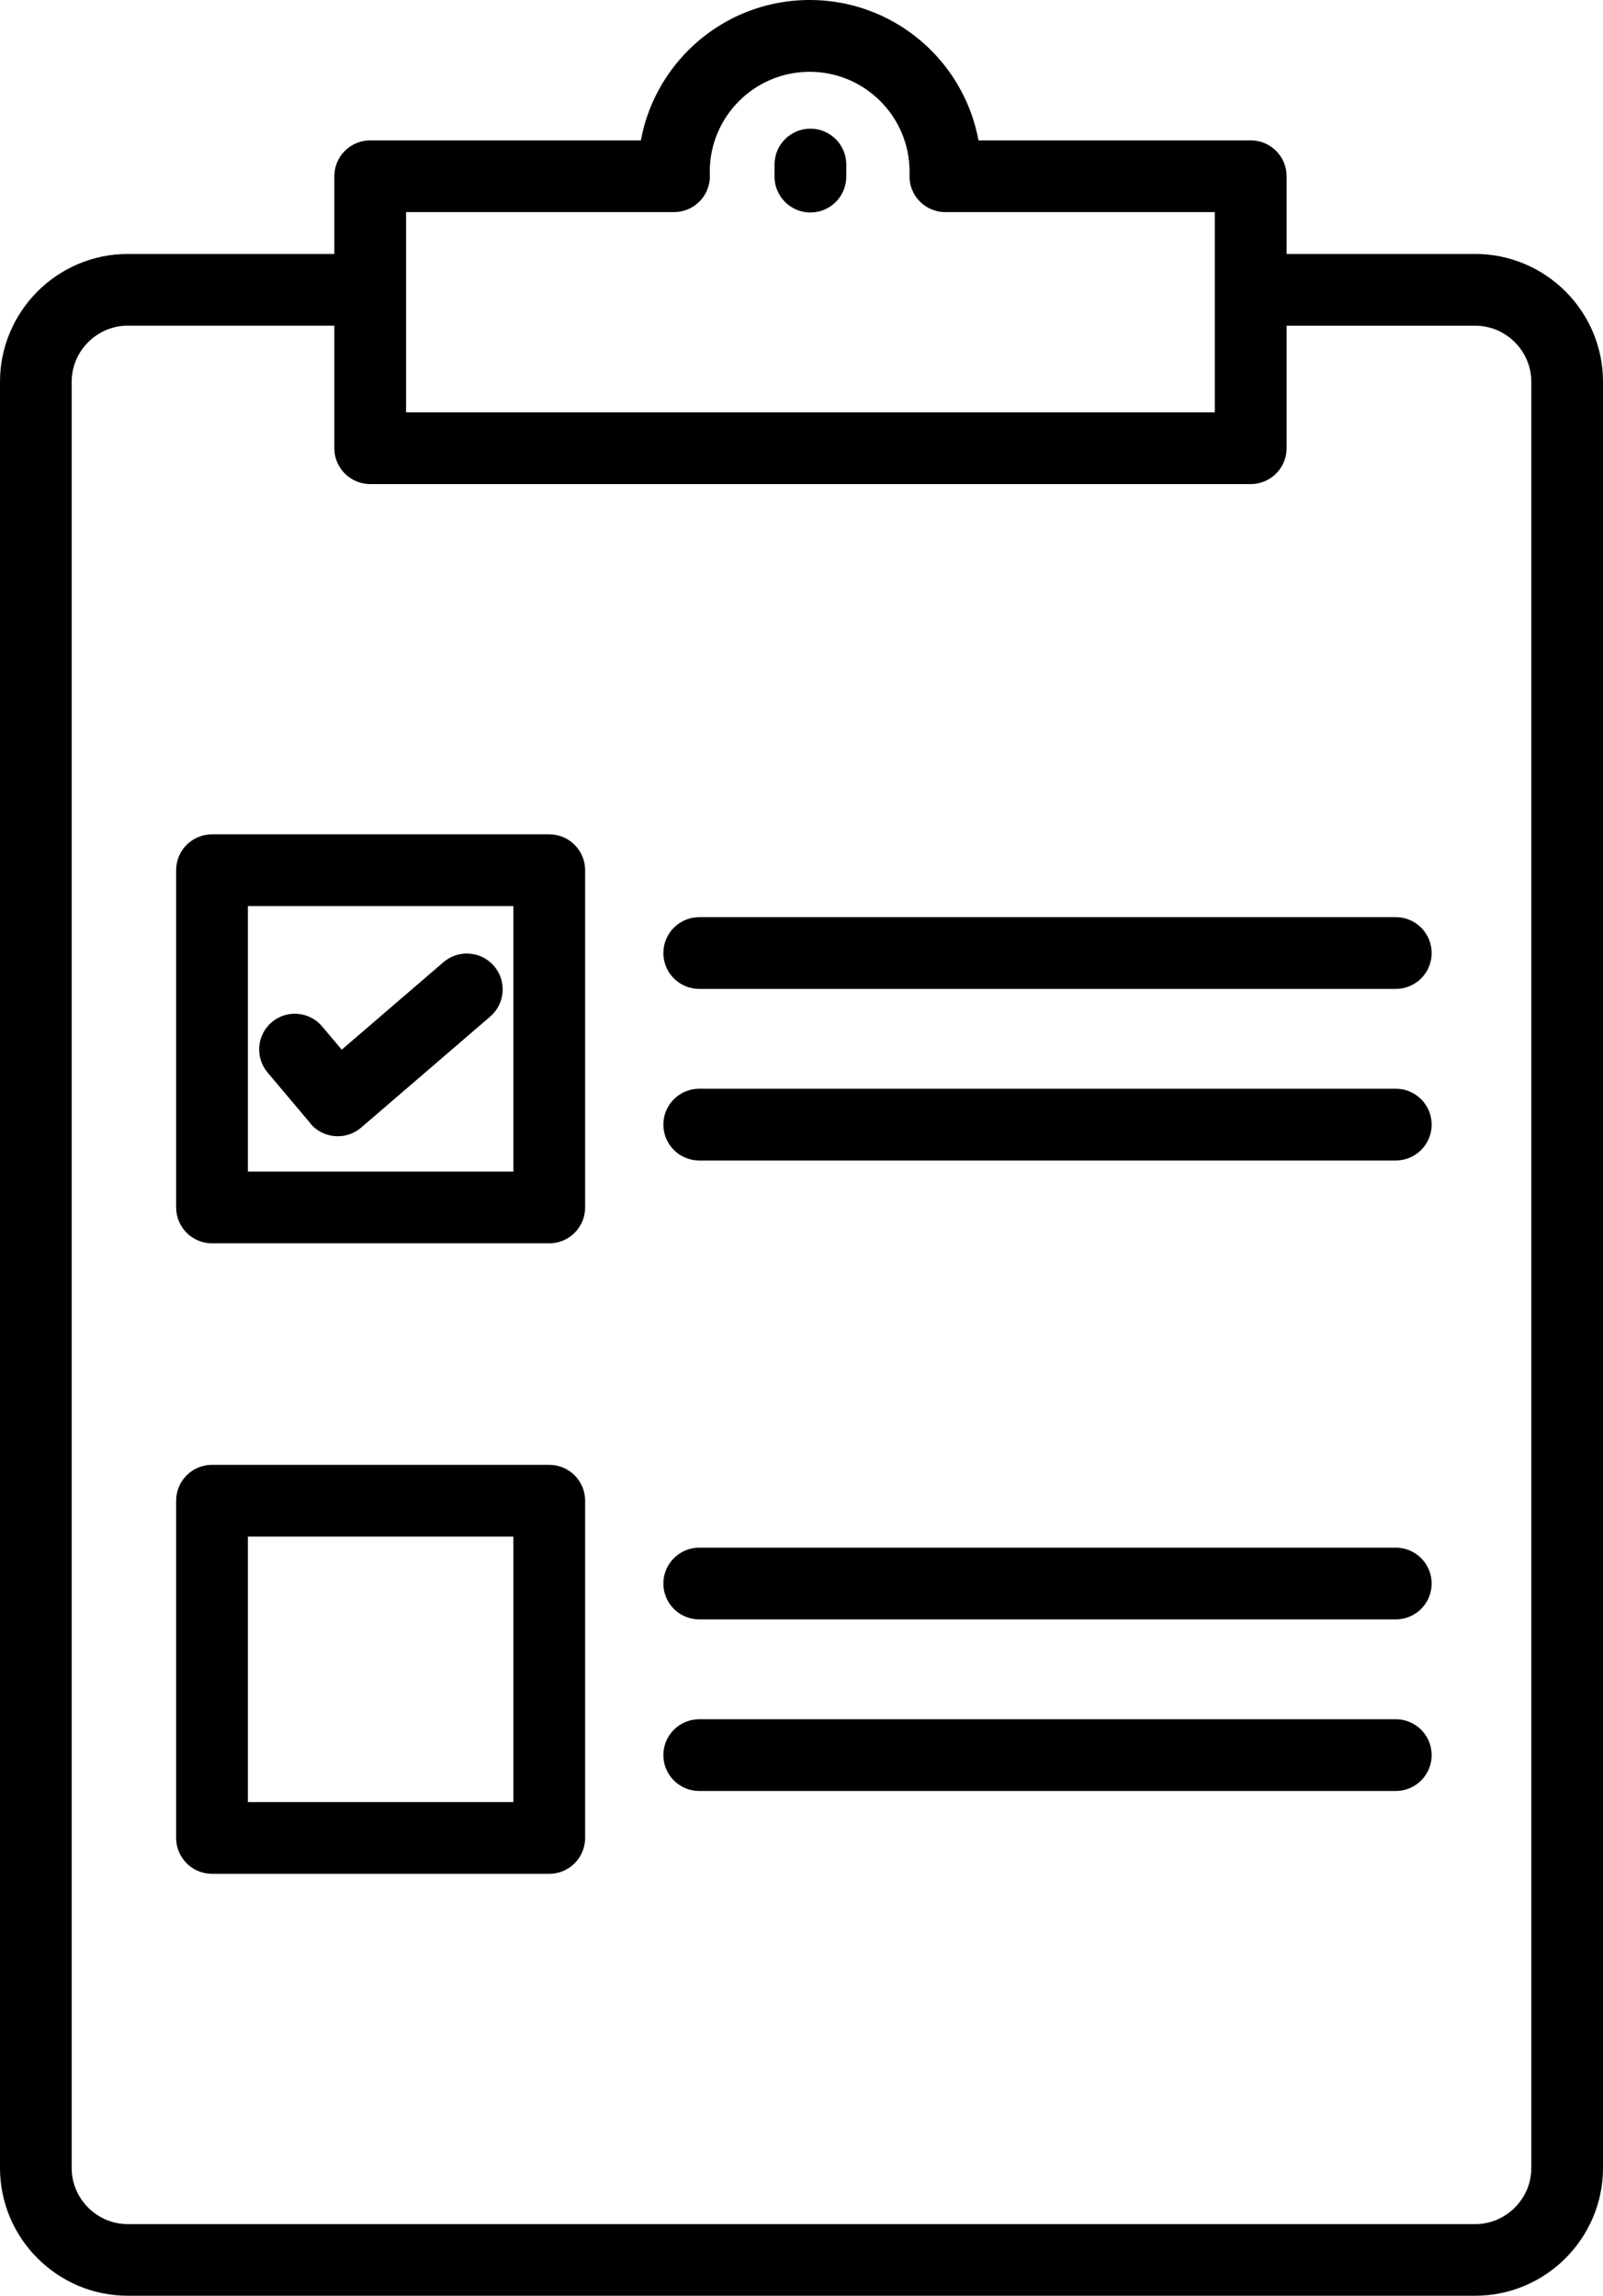
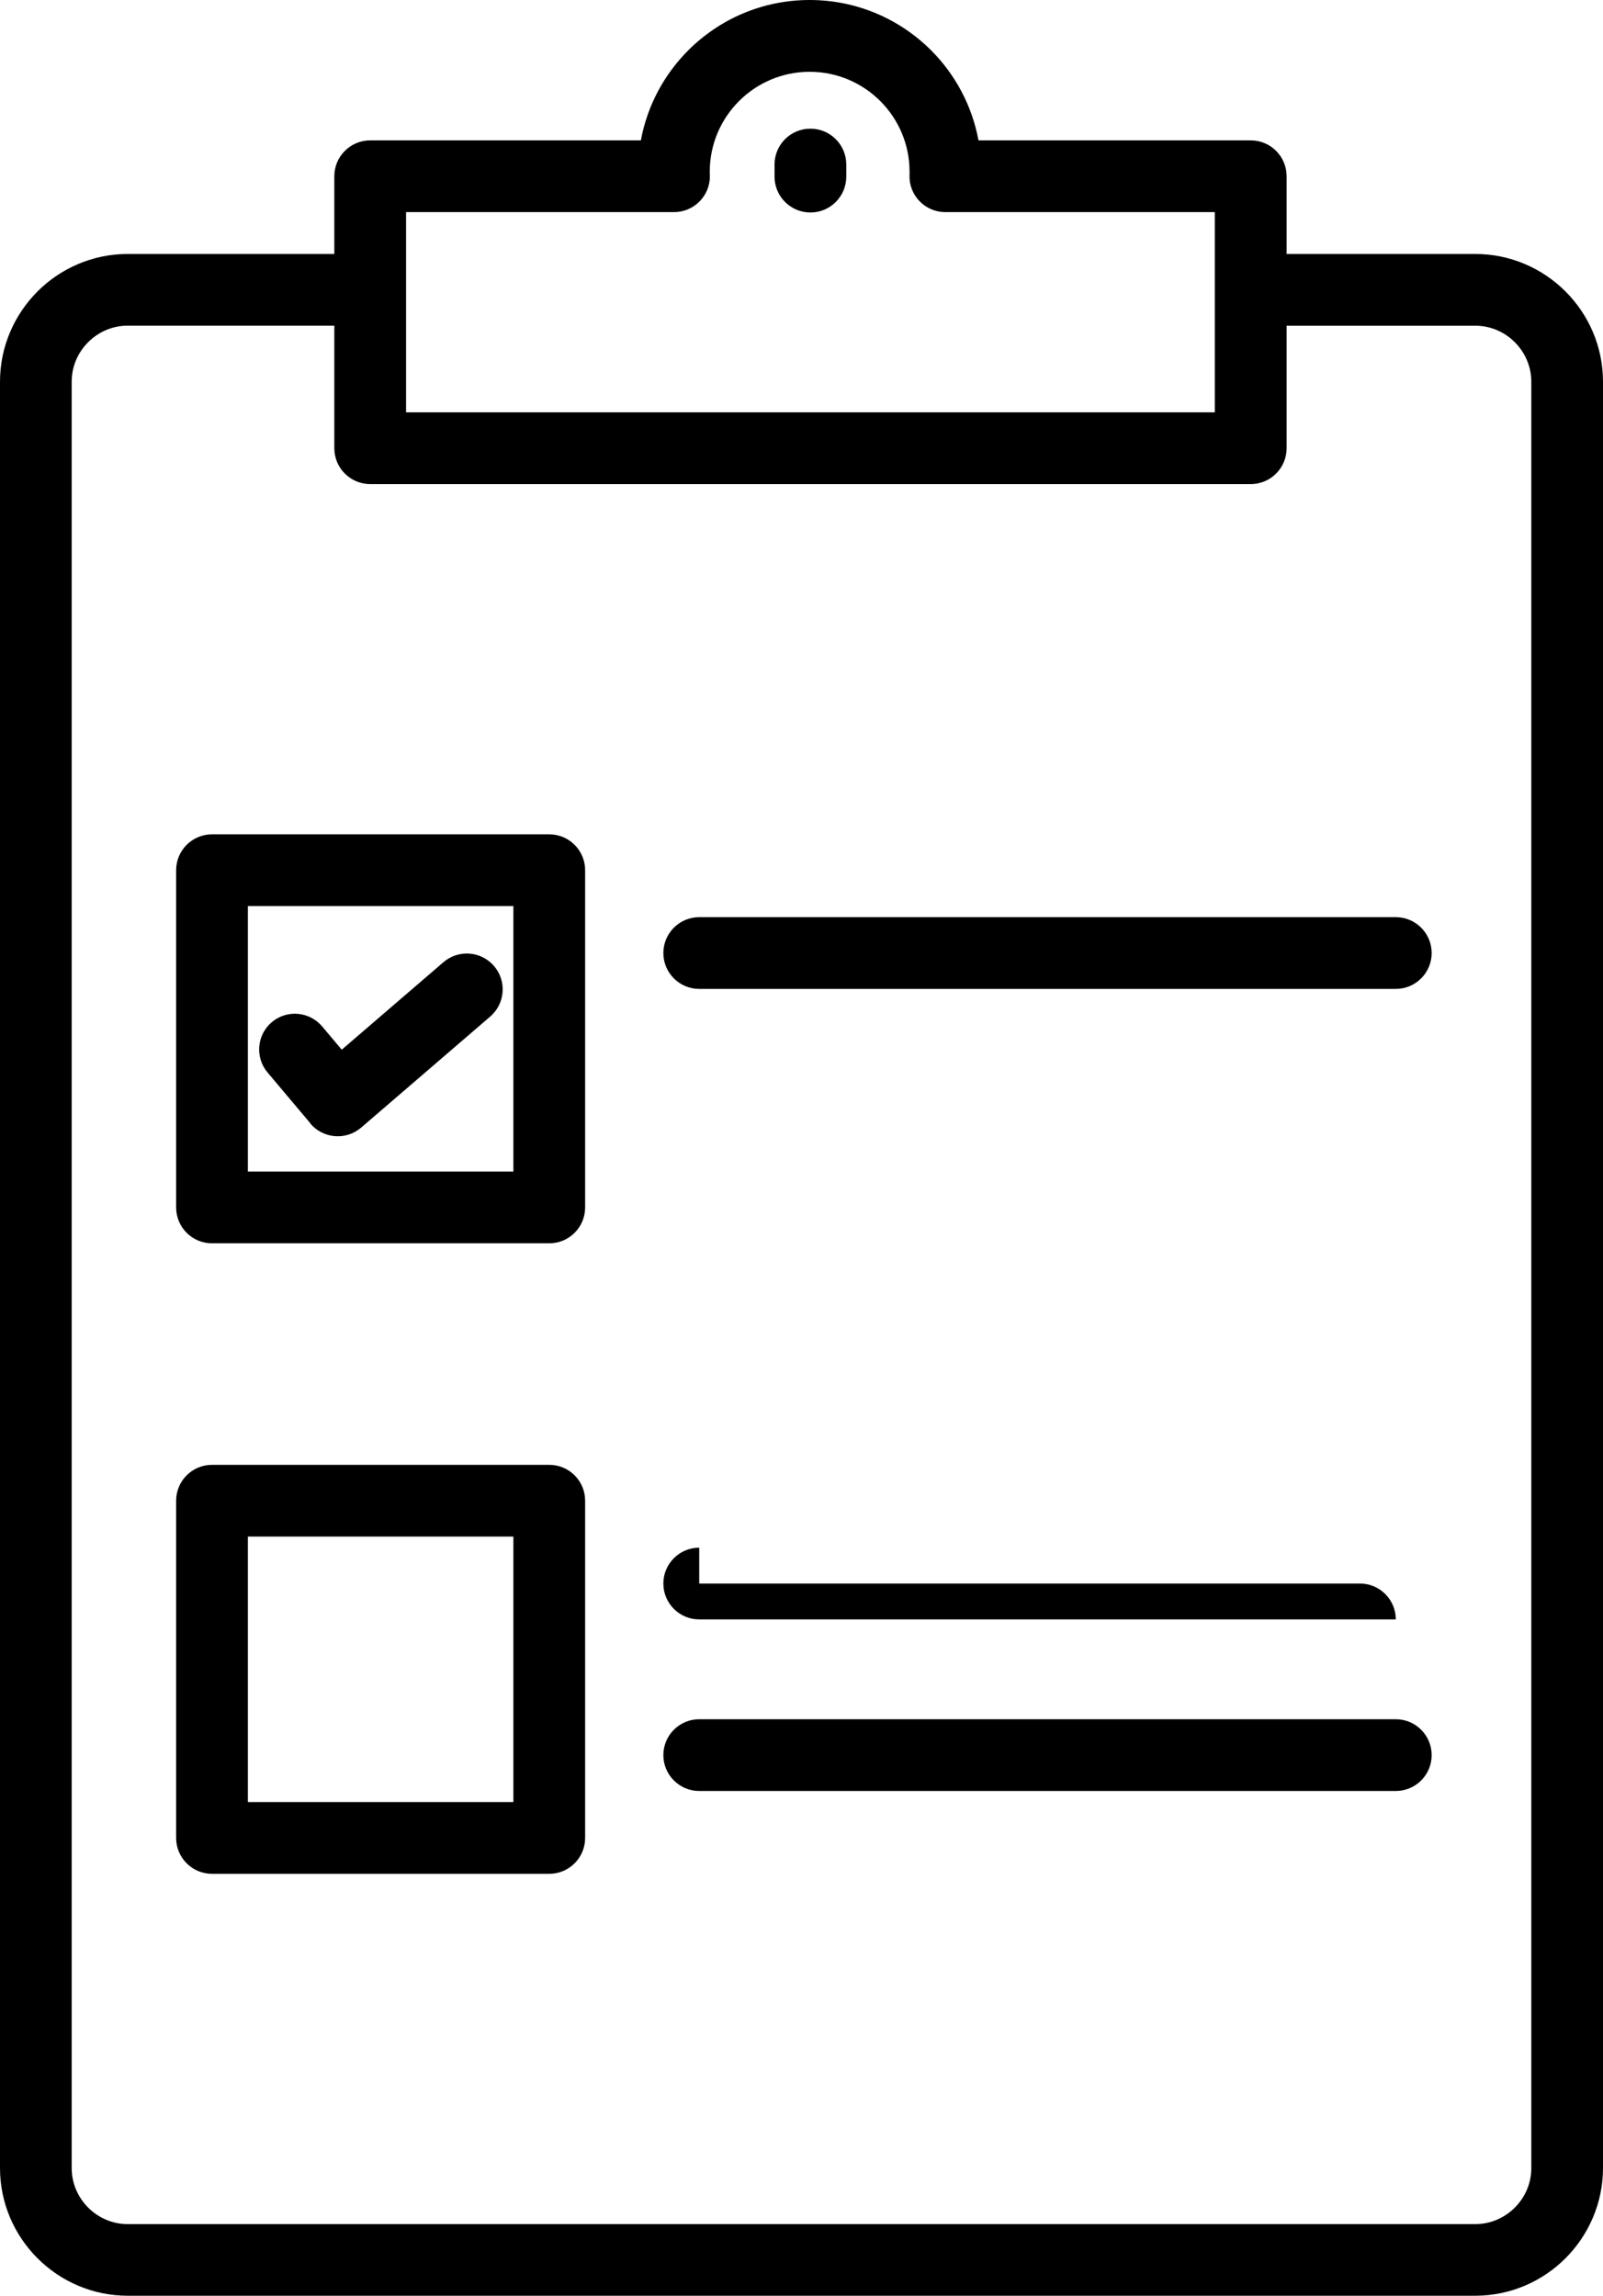
<svg xmlns="http://www.w3.org/2000/svg" version="1.1" x="0px" y="0px" viewBox="0 0 257.38 368.64" style="enable-background:new 0 0 257.38 368.64;" xml:space="preserve">
  <g id="Layer_1">
    <path d="M59.4,52.3c3.18,0,5.76-2.58,5.76-5.76c0-3.18-2.58-5.76-5.76-5.76H20.51c-5.65,0-10.78,2.31-14.49,6.02   C2.31,50.52,0,55.65,0,61.29v286.83c0,5.65,2.31,10.78,6.02,14.49c3.71,3.71,8.84,6.02,14.49,6.02h216.36   c5.65,0,10.78-2.31,14.49-6.02c3.71-3.72,6.02-8.85,6.02-14.49V61.29c0-5.65-2.31-10.78-6.02-14.49   c-3.71-3.71-8.84-6.02-14.49-6.02h-35.9c-3.18,0-5.76,2.58-5.76,5.76c0,3.18,2.58,5.76,5.76,5.76h35.9c2.47,0,4.71,1.01,6.35,2.65   c1.63,1.63,2.65,3.88,2.65,6.35v286.83c0,2.47-1.01,4.71-2.65,6.35c-1.63,1.63-3.88,2.65-6.35,2.65H20.51   c-2.47,0-4.71-1.01-6.35-2.65c-1.63-1.63-2.65-3.88-2.65-6.35V61.29c0-2.47,1.01-4.71,2.65-6.35c1.63-1.63,3.88-2.65,6.35-2.65   H59.4z" />
    <path d="M59.44,22.54h43.46c1.03-5.6,3.75-10.6,7.62-14.47C115.5,3.09,122.39,0,130,0c7.61,0,14.5,3.09,19.49,8.07   c3.86,3.86,6.58,8.87,7.62,14.47h43.71c3.18,0,5.76,2.58,5.76,5.76v43.67c0,3.18-2.58,5.76-5.76,5.76H59.44   c-3.18,0-5.76-2.58-5.76-5.76V28.3C53.68,25.12,56.26,22.54,59.44,22.54L59.44,22.54z M108.22,34.06H65.2v32.15h129.85V34.06   h-43.26l-0.16,0c-3.18-0.09-5.69-2.73-5.6-5.91h0.01c0-0.11-0.01-0.21,0-0.32h0l0-0.26c0-4.43-1.8-8.44-4.7-11.34   c-2.9-2.9-6.91-4.7-11.34-4.7c-4.43,0-8.44,1.8-11.34,4.7c-2.9,2.9-4.7,6.91-4.7,11.34c0,0.16,0,0.26,0,0.31   c0.01,0.14,0.02,0.29,0.02,0.43C113.98,31.48,111.4,34.06,108.22,34.06L108.22,34.06z M113.94,27.66L113.94,27.66   C113.94,27.66,113.94,27.66,113.94,27.66L113.94,27.66z M146.06,27.79c0-0.25,0-0.09-0.01,0.03h0L146.06,27.79L146.06,27.79z" />
    <path d="M135.88,26.42c0-3.18-2.58-5.76-5.76-5.76c-3.18,0-5.76,2.58-5.76,5.76v1.94c0,3.18,2.58,5.76,5.76,5.76   c3.18,0,5.76-2.58,5.76-5.76V26.42z" />
    <path d="M34.04,133.97h54.15c3.18,0,5.76,2.58,5.76,5.76v54.15c0,3.18-2.58,5.76-5.76,5.76H34.04c-3.18,0-5.76-2.58-5.76-5.76   v-54.15C28.28,136.55,30.86,133.97,34.04,133.97L34.04,133.97z M82.43,145.49H39.8v42.63h42.63V145.49z" />
    <path d="M51.73,164.82c-2.04-2.42-5.65-2.74-8.08-0.7c-2.42,2.04-2.73,5.65-0.7,8.08l6.89,8.18l4.39-3.69l-4.41,3.71   c2.05,2.43,5.68,2.75,8.12,0.7l0.05-0.04l20.72-17.83c2.41-2.08,2.68-5.71,0.61-8.12c-2.08-2.41-5.71-2.68-8.12-0.61l-16.33,14.05   L51.73,164.82z" />
    <path d="M112.27,147.27c-3.18,0-5.76,2.58-5.76,5.76c0,3.18,2.58,5.76,5.76,5.76h111.84c3.18,0,5.76-2.58,5.76-5.76   c0-3.18-2.58-5.76-5.76-5.76H112.27z" />
-     <path d="M112.27,174.82c-3.18,0-5.76,2.58-5.76,5.76c0,3.18,2.58,5.76,5.76,5.76h111.84c3.18,0,5.76-2.58,5.76-5.76   c0-3.18-2.58-5.76-5.76-5.76H112.27z" />
    <path d="M34.04,235.21h54.15c3.18,0,5.76,2.58,5.76,5.76v54.15c0,3.18-2.58,5.76-5.76,5.76H34.04c-3.18,0-5.76-2.58-5.76-5.76   v-54.15C28.28,237.79,30.86,235.21,34.04,235.21L34.04,235.21z M82.43,246.73H39.8v42.63h42.63V246.73z" />
-     <path d="M112.27,248.51c-3.18,0-5.76,2.58-5.76,5.76c0,3.18,2.58,5.76,5.76,5.76h111.84c3.18,0,5.76-2.58,5.76-5.76   c0-3.18-2.58-5.76-5.76-5.76H112.27z" />
+     <path d="M112.27,248.51c-3.18,0-5.76,2.58-5.76,5.76c0,3.18,2.58,5.76,5.76,5.76h111.84c0-3.18-2.58-5.76-5.76-5.76H112.27z" />
    <path d="M112.27,276.06c-3.18,0-5.76,2.58-5.76,5.76c0,3.18,2.58,5.76,5.76,5.76h111.84c3.18,0,5.76-2.58,5.76-5.76   c0-3.18-2.58-5.76-5.76-5.76H112.27z" />
  </g>
  <g id="Master_Layer_4">
</g>
</svg>